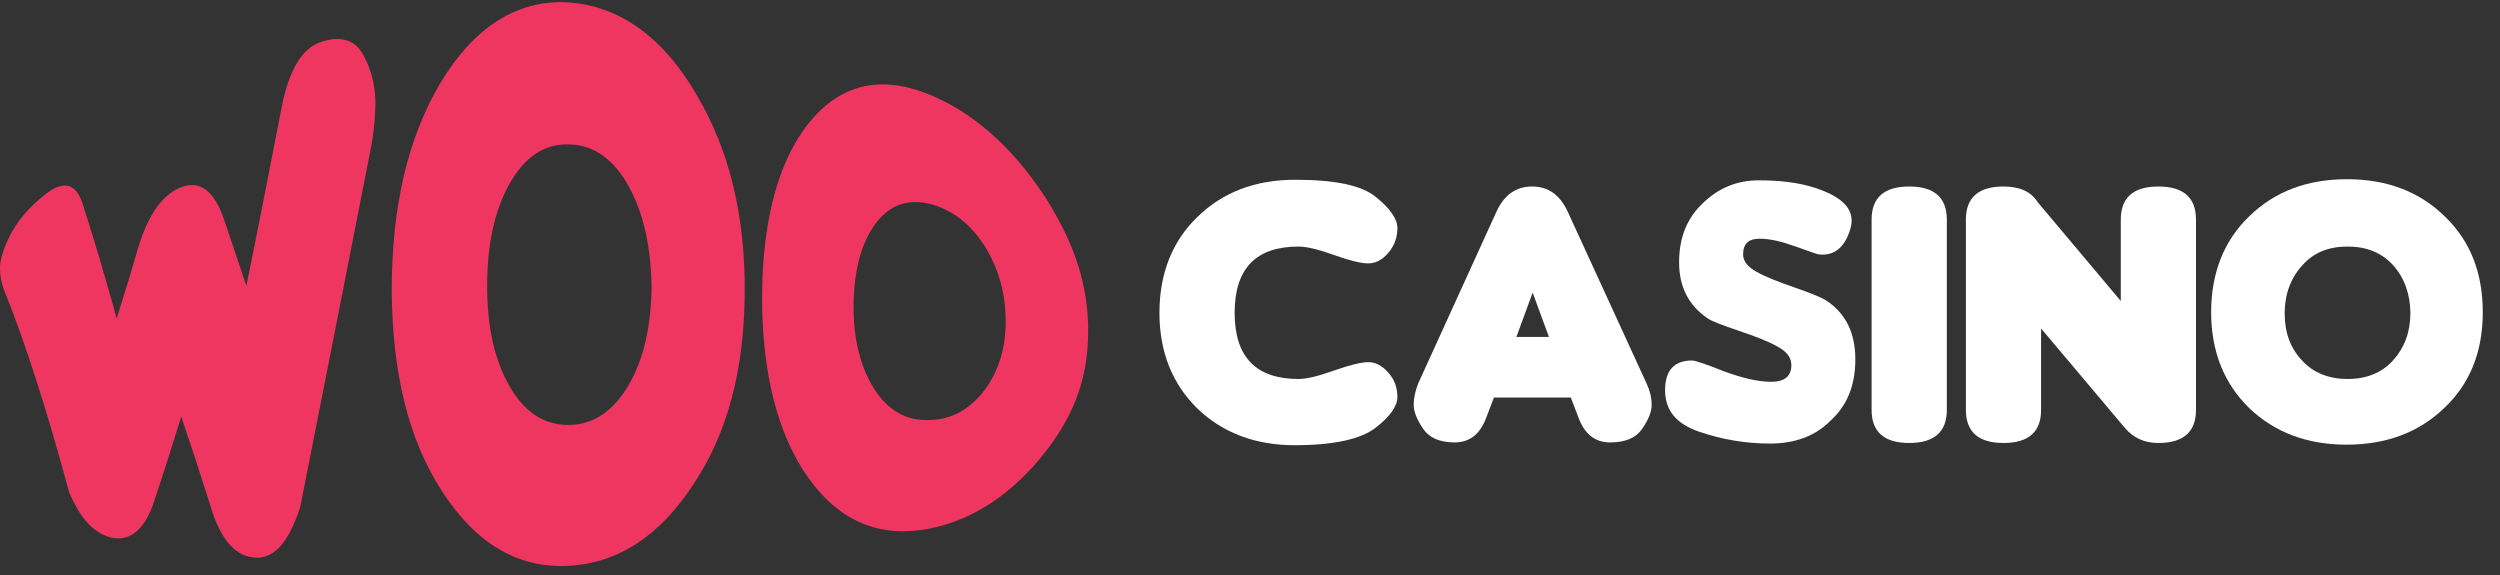
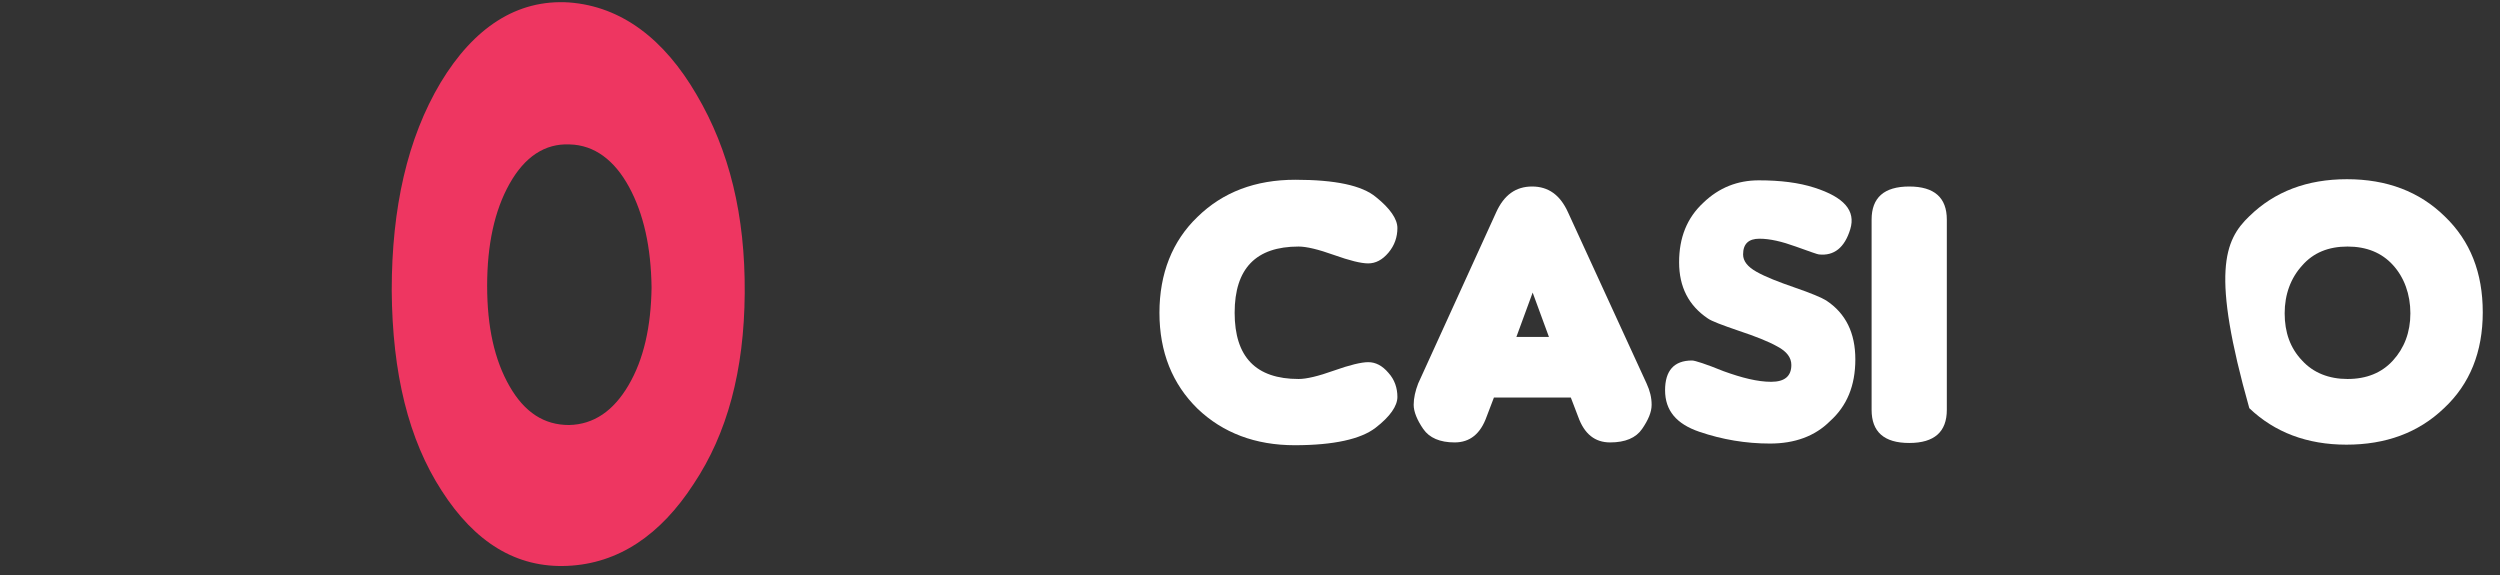
<svg xmlns="http://www.w3.org/2000/svg" width="126" height="29" viewBox="0 0 126 29" fill="none">
  <rect x="0" y="0" width="126" height="29" fill="#333333" stroke="none" />
  <path d="M70.429 20.006C70.429 20.459 70.061 20.997 69.326 21.562C68.59 22.128 67.232 22.439 65.252 22.439C63.273 22.439 61.632 21.817 60.359 20.601C59.087 19.356 58.436 17.744 58.436 15.764C58.436 13.784 59.087 12.143 60.359 10.927C61.632 9.683 63.273 9.06 65.281 9.06C67.289 9.06 68.647 9.343 69.354 9.937C70.061 10.503 70.429 11.04 70.429 11.493C70.429 11.945 70.287 12.37 69.976 12.737C69.665 13.105 69.326 13.275 68.958 13.275C68.59 13.275 68.024 13.133 67.232 12.851C66.441 12.568 65.847 12.426 65.451 12.426C63.301 12.426 62.226 13.529 62.226 15.764C62.226 17.998 63.301 19.101 65.451 19.101C65.847 19.101 66.441 18.96 67.232 18.677C68.024 18.394 68.618 18.253 68.958 18.253C69.326 18.253 69.665 18.423 69.976 18.79C70.287 19.13 70.429 19.554 70.429 20.006Z" fill="white" />
  <path d="M75.294 20.035L74.927 20.997C74.615 21.874 74.078 22.298 73.314 22.298C72.579 22.298 72.041 22.072 71.73 21.619C71.419 21.167 71.249 20.742 71.249 20.403C71.249 20.064 71.334 19.696 71.476 19.328L75.407 10.701C75.803 9.825 76.397 9.4 77.218 9.4C78.038 9.4 78.632 9.825 79.028 10.701L82.988 19.328C83.157 19.696 83.242 20.035 83.242 20.403C83.242 20.771 83.072 21.167 82.761 21.619C82.45 22.072 81.913 22.298 81.149 22.298C80.385 22.298 79.848 21.874 79.537 20.997L79.169 20.035H75.294ZM78.066 16.98L77.246 14.746L76.426 16.98H78.066Z" fill="white" />
  <path d="M89.209 22.355C87.993 22.355 86.805 22.157 85.645 21.761C84.486 21.365 83.92 20.686 83.92 19.668C83.92 18.678 84.373 18.169 85.278 18.169C85.419 18.169 85.957 18.338 86.862 18.706C87.795 19.045 88.587 19.243 89.266 19.243C89.945 19.243 90.284 18.961 90.284 18.395C90.284 18.027 90.058 17.716 89.577 17.462C89.124 17.207 88.474 16.952 87.626 16.669C86.805 16.387 86.268 16.189 86.07 16.047C85.108 15.397 84.627 14.463 84.627 13.219C84.627 11.974 85.023 10.984 85.844 10.221C86.635 9.457 87.569 9.089 88.644 9.089C89.719 9.089 90.652 9.202 91.444 9.457C92.943 9.938 93.537 10.617 93.254 11.55C92.971 12.483 92.434 12.908 91.67 12.823C91.614 12.823 91.218 12.681 90.51 12.427C89.803 12.172 89.209 12.031 88.672 12.031C88.135 12.031 87.852 12.285 87.852 12.823C87.852 13.162 88.078 13.445 88.531 13.7C88.983 13.954 89.634 14.209 90.454 14.492C91.274 14.774 91.812 15.001 92.038 15.142C93.028 15.793 93.509 16.783 93.509 18.112C93.509 19.441 93.084 20.46 92.236 21.223C91.472 21.987 90.454 22.355 89.209 22.355Z" fill="white" />
  <path d="M98.12 20.657C98.12 21.761 97.497 22.326 96.225 22.326C94.952 22.326 94.329 21.761 94.329 20.657V11.069C94.329 9.966 94.952 9.4 96.225 9.4C97.497 9.4 98.12 9.966 98.12 11.069V20.657Z" fill="white" />
-   <path d="M106.888 15.17V11.069C106.888 9.966 107.51 9.4 108.783 9.4C110.056 9.4 110.678 9.966 110.678 11.069V20.657C110.678 21.761 110.056 22.326 108.783 22.326C108.076 22.326 107.538 22.072 107.114 21.591L102.871 16.556V20.657C102.871 21.761 102.249 22.326 100.976 22.326C99.704 22.326 99.081 21.761 99.081 20.657V11.069C99.081 9.966 99.704 9.4 100.976 9.4C101.797 9.4 102.362 9.655 102.702 10.192L106.888 15.17Z" fill="white" />
-   <path d="M125.131 15.736C125.131 17.744 124.481 19.356 123.18 20.572C121.879 21.817 120.238 22.411 118.258 22.411C116.278 22.411 114.638 21.788 113.365 20.572C112.092 19.328 111.442 17.715 111.442 15.736C111.442 13.756 112.092 12.115 113.365 10.899C114.638 9.654 116.278 9.032 118.287 9.032C120.295 9.032 121.935 9.654 123.208 10.899C124.509 12.143 125.131 13.756 125.131 15.736ZM120.606 13.36C120.04 12.737 119.276 12.426 118.315 12.426C117.353 12.426 116.589 12.737 116.024 13.388C115.458 14.01 115.147 14.831 115.147 15.792C115.147 16.754 115.43 17.546 116.024 18.168C116.589 18.79 117.381 19.101 118.315 19.101C119.276 19.101 120.04 18.79 120.606 18.168C121.172 17.546 121.483 16.754 121.483 15.792C121.483 14.831 121.172 13.982 120.606 13.36Z" fill="white" />
-   <path d="M12.785 28.096C11.795 28.011 11.059 27.077 10.578 25.409C10.098 23.881 9.617 22.41 9.136 20.996C8.683 22.467 8.231 23.881 7.778 25.239C7.297 26.71 6.562 27.275 5.657 27.106C4.724 26.908 4.016 26.087 3.479 24.786C2.376 20.713 1.301 17.348 0.255 14.745C0.085 14.349 0 13.925 0 13.501C0 13.077 0.17 12.539 0.509 11.86C0.849 11.181 1.443 10.446 2.319 9.767C3.196 9.088 3.818 9.23 4.158 10.248C4.724 12.002 5.289 13.925 5.883 16.047C6.223 14.943 6.59 13.784 6.93 12.596C7.411 10.955 8.118 9.852 9.079 9.456C10.041 9.06 10.776 9.569 11.286 11.04C11.653 12.115 12.021 13.246 12.417 14.406C13.011 11.493 13.605 8.466 14.199 5.383C14.566 3.545 15.217 2.413 16.207 2.102C17.197 1.791 17.904 2.017 18.3 2.753C18.696 3.46 18.894 4.252 18.922 5.072C18.922 5.892 18.837 6.769 18.64 7.731C17.536 13.359 16.377 19.271 15.132 25.55C14.538 27.389 13.775 28.209 12.785 28.096Z" fill="#EE3661" />
+   <path d="M125.131 15.736C125.131 17.744 124.481 19.356 123.18 20.572C121.879 21.817 120.238 22.411 118.258 22.411C116.278 22.411 114.638 21.788 113.365 20.572C111.442 13.756 112.092 12.115 113.365 10.899C114.638 9.654 116.278 9.032 118.287 9.032C120.295 9.032 121.935 9.654 123.208 10.899C124.509 12.143 125.131 13.756 125.131 15.736ZM120.606 13.36C120.04 12.737 119.276 12.426 118.315 12.426C117.353 12.426 116.589 12.737 116.024 13.388C115.458 14.01 115.147 14.831 115.147 15.792C115.147 16.754 115.43 17.546 116.024 18.168C116.589 18.79 117.381 19.101 118.315 19.101C119.276 19.101 120.04 18.79 120.606 18.168C121.172 17.546 121.483 16.754 121.483 15.792C121.483 14.831 121.172 13.982 120.606 13.36Z" fill="white" />
  <path d="M37.534 14.774C37.506 18.677 36.657 21.845 34.96 24.391C33.291 26.965 31.17 28.407 28.596 28.52C26.022 28.634 23.929 27.332 22.26 24.73C20.592 22.157 19.771 18.819 19.743 14.633C19.743 10.475 20.535 6.968 22.204 4.168C23.873 1.396 26.051 -0.047 28.681 0.123C31.34 0.321 33.489 1.99 35.102 4.761C36.77 7.59 37.562 10.871 37.534 14.774ZM31.707 9.428C30.972 8.071 29.954 7.307 28.709 7.279C27.465 7.222 26.447 7.901 25.683 9.259C24.919 10.616 24.552 12.342 24.552 14.406C24.552 16.471 24.919 18.14 25.683 19.469C26.447 20.799 27.436 21.421 28.681 21.421C29.925 21.393 30.916 20.714 31.679 19.413C32.443 18.112 32.811 16.471 32.839 14.491C32.811 12.455 32.443 10.786 31.707 9.428Z" fill="#EE3661" />
-   <path d="M54.844 16.698C54.844 19.046 54.137 20.941 52.638 22.836C51.139 24.731 49.187 26.201 46.783 26.654C44.379 27.107 42.342 26.315 40.758 24.108C39.174 21.902 38.382 18.706 38.411 14.831C38.439 10.956 39.287 7.901 40.928 6.006C42.568 4.111 44.633 3.8 47.037 4.847C49.441 5.893 51.337 7.845 52.751 10.051C54.165 12.314 54.844 14.35 54.844 16.698ZM49.696 12.512C49.017 11.409 48.14 10.645 46.981 10.306C45.821 9.994 44.888 10.277 44.152 11.239C43.417 12.201 43.049 13.587 43.021 15.312C42.993 17.037 43.36 18.508 44.068 19.611C44.775 20.714 45.708 21.223 46.868 21.167C48.027 21.139 48.932 20.573 49.639 19.64C50.318 18.706 50.686 17.575 50.686 16.217C50.686 14.803 50.347 13.615 49.696 12.512Z" fill="#EE3661" />
</svg>